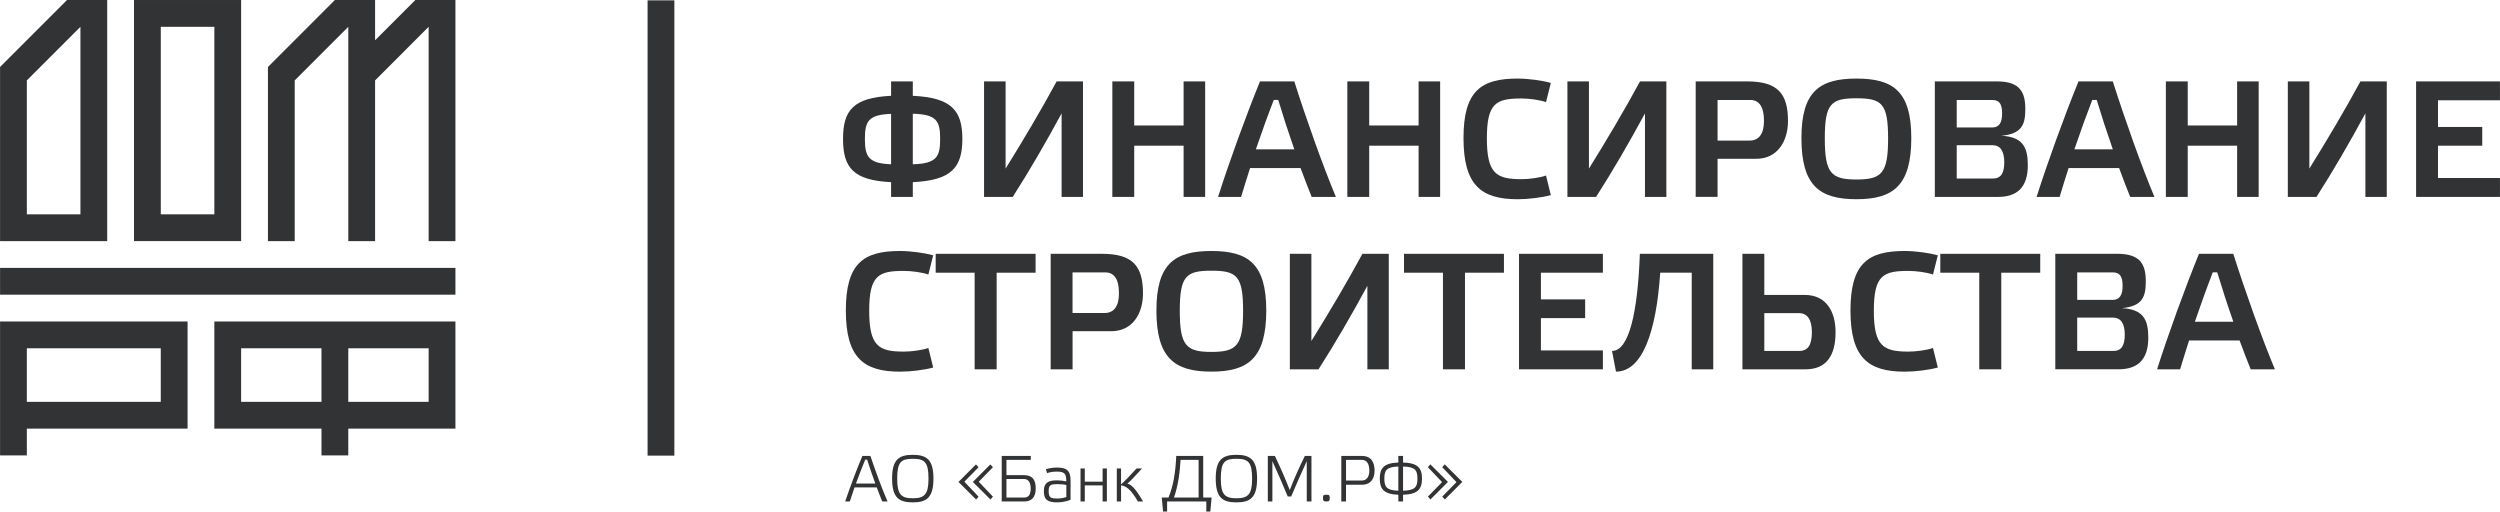
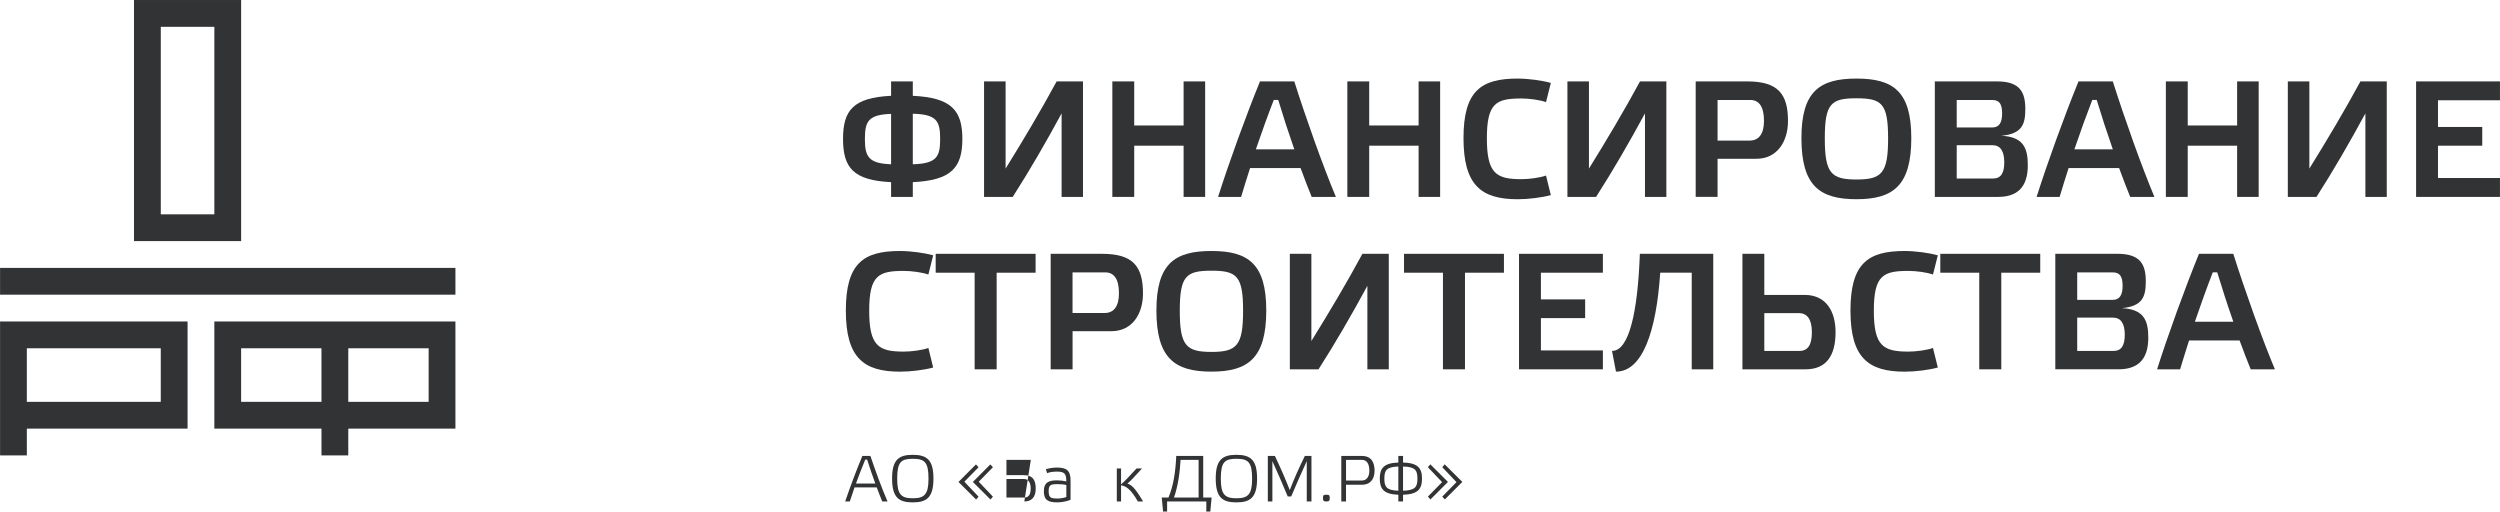
<svg xmlns="http://www.w3.org/2000/svg" xml:space="preserve" width="72.752mm" height="14.886mm" style="shape-rendering:geometricPrecision; text-rendering:geometricPrecision; image-rendering:optimizeQuality; fill-rule:evenodd; clip-rule:evenodd" viewBox="0 0 2076.93 424.98">
  <defs>
    <style type="text/css">  .fil0 {fill:#323334;fill-rule:nonzero}  </style>
  </defs>
  <g id="Слой_x0020_1">
-     <polygon class="fil0" points="344.96,0.01 344.96,0.09 311.59,33.48 311.59,0.01 278.2,0.01 278.2,0.03 278.2,0.01 222.57,55.66 222.57,200.31 244.82,200.31 244.82,66.79 289.33,22.28 289.33,200.31 311.59,200.31 311.59,66.79 356.08,22.28 356.08,200.31 378.34,200.31 378.34,0.01 " />
-     <path class="fil0" d="M66.79 22.28l0 155.78 -44.52 0 0 -111.28 44.52 -44.5zm-66.77 178.03l89.01 0 0 -200.29 -33.38 0 0 -0.01 -55.65 55.64 0.02 0.02 0 144.65z" />
    <path class="fil0" d="M133.55 22.28l44.5 0 0 155.78 -44.5 0 0 -155.78zm66.75 -22.27l-89.02 0 0 200.29 89.02 0 0 -200.29z" />
    <polygon class="fil0" points="0.02,222.57 378.34,222.57 378.34,244.82 0.02,244.82 " />
    <path class="fil0" d="M133.55 333.85l-111.29 0 0 -44.5 111.27 0 0 44.5 0.02 0zm-133.53 -66.76l0 111.26 22.25 0 0 -22.25 133.53 0 0 -89.01 -155.78 0z" />
    <path class="fil0" d="M356.08 333.85l-66.76 0 0 -44.5 66.76 0 0 44.5zm-155.79 -44.51l66.76 0 0 44.5 -66.76 0 0 -44.5zm-22.25 -22.25l0 89.01 89.02 0 0 22.25 22.26 0 0 -22.25 89.02 0 0 -89.01 -200.29 0z" />
    <path class="fil0" d="M758.32 67.63l0 11.97c32.08,1.52 41.18,12.12 41.18,35.81 0,23.82 -9.1,34.41 -41.18,35.93l0 12.26 -18.04 0 0 -12.26c-31.51,-1.52 -39.92,-12.11 -39.92,-35.93 0,-23.68 8.4,-34.29 39.92,-35.81l0 -11.97 18.04 0zm-18.04 68.84l0 -41.86c-18.86,0.69 -21.76,6.07 -21.76,20.94 0,14.59 3.04,20.25 21.76,20.93zm18.04 -41.99l0 41.99c19.83,-0.55 22.72,-6.2 22.72,-20.93 0,-15.14 -2.89,-20.51 -22.72,-21.06z" />
    <path class="fil0" d="M899.72 163.59l-17.77 0 0 -69.39c-12.66,23.4 -26.57,47.49 -40.61,69.39l-23.82 0 0 -95.96 17.9 0 0 72.42c14.87,-23.96 29.45,-48.47 42.4,-72.42l21.89 0 0 95.96z" />
    <polygon class="fil0" points="942.27,163.59 924.1,163.59 924.1,67.63 942.27,67.63 942.27,104.25 983.3,104.25 983.3,67.63 1001.21,67.63 1001.21,163.59 983.3,163.59 983.3,121.04 942.27,121.04 " />
    <path class="fil0" d="M1080.5 139.64l-41.98 0c-2.76,8.53 -5.24,16.66 -7.45,23.96l-19.13 0c9.08,-28.64 23.14,-67.32 34.82,-95.96l28.51 0c9.77,30.83 23.82,70.35 34.56,95.96l-20.11 0c-2.75,-6.88 -6.05,-15.14 -9.22,-23.96zm-22.29 -56.59c-4.82,12.39 -9.93,26.57 -14.89,41.04l31.96 0c-4.96,-14.18 -9.65,-28.64 -13.36,-41.04l-3.71 0z" />
    <polygon class="fil0" points="1137.5,163.59 1119.33,163.59 1119.33,67.63 1137.5,67.63 1137.5,104.25 1178.54,104.25 1178.54,67.63 1196.43,67.63 1196.43,163.59 1178.54,163.59 1178.54,121.04 1137.5,121.04 " />
    <path class="fil0" d="M1260.87 65.29c8.81,0 20.09,1.52 27.54,3.59l-4.01 15.96c-4.94,-1.79 -13.89,-3.02 -20.37,-3.02 -20.93,0 -28.77,3.58 -28.77,33.04 0,29.47 7.84,34 28.77,34 6.47,0 15.43,-1.23 20.37,-3.02l4.01 16.25c-7.45,2.06 -18.73,3.44 -27.54,3.44 -30.42,0 -45.03,-11.7 -45.03,-50.81 0,-39.26 14.61,-49.45 45.03,-49.45z" />
    <path class="fil0" d="M1384.38 163.59l-17.77 0 0 -69.39c-12.66,23.4 -26.57,47.49 -40.62,69.39l-23.81 0 0 -95.96 17.89 0 0 72.42c14.88,-23.96 29.47,-48.47 42.41,-72.42l21.9 0 0 95.96z" />
    <path class="fil0" d="M1408.74 163.59l0 -95.96 42.82 0c25.48,0 33.87,10.33 33.87,32.9 0,16.66 -8.67,31.38 -26.29,31.38l-32.22 0 0 31.67 -18.18 0zm44.88 -46.8c7.57,0 11.86,-5.51 11.86,-16.38 0,-11.7 -3.99,-17.35 -11.43,-17.35l-27.14 0 0 33.73 26.72 0z" />
    <path class="fil0" d="M1496.59 114.71c0,-38.96 15.29,-49.43 45.71,-49.43 30.41,0 45.57,10.47 45.57,49.43 0,39.65 -15.16,50.8 -45.57,50.8 -30.57,0 -45.71,-11.15 -45.71,-50.8zm19.42 0.28c0,28.9 5.23,34.14 26.3,34.14 21.06,0 26.29,-5.24 26.29,-34.14 0,-29.06 -5.23,-33.33 -26.29,-33.33 -21.07,0 -26.3,4.27 -26.3,33.33z" />
    <path class="fil0" d="M1684.67 137.3c0,18.86 -9.36,26.29 -24.78,26.29l-52.47 0 0 -95.96 51.64 0c19.14,0 23.54,8.95 23.54,23.01 0,12.66 -2.75,20.64 -19.96,22.15 18.31,0.83 22.03,10.18 22.03,24.51zm-21.35 -42.96c0,-7.72 -2.06,-11.28 -8.25,-11.28l-29.46 0 0 22.85 29.46 0c6.06,0 8.25,-4.4 8.25,-11.56zm1.8 40.48c0,-9.09 -3.16,-14.18 -9.77,-14.18l-29.74 0 0 27.67 30.27 0c6.63,0 9.24,-4.82 9.24,-13.49z" />
    <path class="fil0" d="M1760.53 139.64l-41.98 0c-2.75,8.53 -5.24,16.66 -7.44,23.96l-19.14 0c9.08,-28.64 23.13,-67.32 34.82,-95.96l28.51 0c9.76,30.83 23.82,70.35 34.56,95.96l-20.11 0c-2.74,-6.88 -6.06,-15.14 -9.22,-23.96zm-22.31 -56.59c-4.81,12.39 -9.92,26.57 -14.86,41.04l31.94 0c-4.96,-14.18 -9.65,-28.64 -13.37,-41.04l-3.71 0z" />
    <polygon class="fil0" points="1817.53,163.59 1799.36,163.59 1799.36,67.63 1817.53,67.63 1817.53,104.25 1858.57,104.25 1858.57,67.63 1876.47,67.63 1876.47,163.59 1858.57,163.59 1858.57,121.04 1817.53,121.04 " />
    <path class="fil0" d="M1982.89 163.59l-17.76 0 0 -69.39c-12.66,23.4 -26.58,47.49 -40.62,69.39l-23.82 0 0 -95.96 17.89 0 0 72.42c14.88,-23.96 29.46,-48.47 42.42,-72.42l21.89 0 0 95.96z" />
    <polygon class="fil0" points="2076.93,67.63 2076.93,83.32 2025.44,83.32 2025.44,105.49 2062.21,105.49 2062.21,121.05 2025.44,121.05 2025.44,147.89 2076.93,147.89 2076.93,163.59 2007.25,163.59 2007.25,67.63 " />
    <path class="fil0" d="M747.72 208.53c8.81,0 20.09,1.52 27.54,3.59l-4.01 15.97c-4.94,-1.79 -13.89,-3.02 -20.38,-3.02 -20.93,0 -28.77,3.57 -28.77,33.04 0,29.47 7.84,34 28.77,34 6.47,0 15.43,-1.23 20.38,-3.02l4.01 16.25c-7.45,2.06 -18.73,3.44 -27.54,3.44 -30.42,0 -45.03,-11.7 -45.03,-50.81 0.01,-39.26 14.61,-49.45 45.03,-49.45z" />
    <polygon class="fil0" points="809.69,306.83 809.69,226.56 777.33,226.56 777.33,210.87 860.34,210.87 860.34,226.56 827.98,226.56 827.98,306.83 " />
    <path class="fil0" d="M872.87 306.83l0 -95.96 42.82 0c25.48,0 33.87,10.33 33.87,32.91 0,16.66 -8.66,31.38 -26.28,31.38l-32.22 0 0 31.67 -18.19 0zm44.88 -46.8c7.57,0 11.85,-5.51 11.85,-16.39 0,-11.7 -4,-17.35 -11.43,-17.35l-27.14 0 0 33.74 26.72 0z" />
    <path class="fil0" d="M960.71 257.95c0,-38.96 15.29,-49.43 45.7,-49.43 30.42,0 45.57,10.47 45.57,49.43 0,39.65 -15.15,50.8 -45.57,50.8 -30.56,0 -45.7,-11.15 -45.7,-50.8zm19.42 0.28c0,28.9 5.22,34.14 26.3,34.14 21.06,0 26.29,-5.24 26.29,-34.14 0,-29.06 -5.23,-33.33 -26.29,-33.33 -21.07,0 -26.3,4.27 -26.3,33.33z" />
    <path class="fil0" d="M1153.76 306.83l-17.77 0 0 -69.39c-12.66,23.4 -26.57,47.49 -40.61,69.39l-23.82 0 0 -95.96 17.9 0 0 72.43c14.87,-23.96 29.46,-48.47 42.39,-72.43l21.91 0 0 95.96z" />
    <polygon class="fil0" points="1198.77,306.83 1198.77,226.56 1166.42,226.56 1166.42,210.87 1249.44,210.87 1249.44,226.56 1217.07,226.56 1217.07,306.83 " />
    <polygon class="fil0" points="1331.64,210.87 1331.64,226.56 1280.15,226.56 1280.15,248.72 1316.91,248.72 1316.91,264.29 1280.15,264.29 1280.15,291.13 1331.64,291.13 1331.64,306.83 1261.96,306.83 1261.96,210.87 " />
    <path class="fil0" d="M1379.28 226.56c-3.3,49.57 -15,82.19 -36.75,82.19l-3.31 -17.2c14.19,0 21.33,-31.95 23.14,-80.69l60.98 0 0 95.96 -17.89 0 0 -80.27 -26.16 0z" />
    <path class="fil0" d="M1465.75 210.87l0 34.14 33.46 0c18.17,0 25.74,14.04 25.74,30.99 0,19.69 -7.84,30.83 -24.92,30.83l-52.46 0 0 -95.96 18.17 0zm0 49.29l0 31.39 29.18 0c7.31,0 10.34,-5.38 10.34,-15.56 0,-10.47 -3.73,-15.83 -10.74,-15.83l-28.78 0z" />
    <path class="fil0" d="M1582.36 208.53c8.82,0 20.1,1.52 27.55,3.59l-4.02 15.97c-4.94,-1.79 -13.89,-3.02 -20.38,-3.02 -20.92,0 -28.76,3.57 -28.76,33.04 0,29.47 7.84,34 28.76,34 6.47,0 15.42,-1.23 20.38,-3.02l4.02 16.25c-7.46,2.06 -18.73,3.44 -27.55,3.44 -30.42,0 -45.03,-11.7 -45.03,-50.81 0.01,-39.26 14.61,-49.45 45.03,-49.45z" />
    <polygon class="fil0" points="1644.33,306.83 1644.33,226.56 1611.97,226.56 1611.97,210.87 1694.99,210.87 1694.99,226.56 1662.63,226.56 1662.63,306.83 " />
    <path class="fil0" d="M1784.77 280.53c0,18.86 -9.36,26.28 -24.79,26.28l-52.47 0 0 -95.96 51.64 0c19.14,0 23.54,8.95 23.54,22.99 0,12.68 -2.75,20.65 -19.96,22.17 18.31,0.84 22.04,10.19 22.04,24.51zm-21.35 -42.96c0,-7.72 -2.08,-11.28 -8.26,-11.28l-29.45 0 0 22.85 29.45 0c6.06,0 8.26,-4.4 8.26,-11.56zm1.8 40.49c0,-9.08 -3.16,-14.19 -9.77,-14.19l-29.74 0 0 27.68 30.28 0c6.61,0 9.23,-4.82 9.23,-13.49z" />
    <path class="fil0" d="M1860.63 282.88l-41.99 0c-2.75,8.53 -5.24,16.66 -7.45,23.95l-19.12 0c9.08,-28.64 23.13,-67.32 34.81,-95.96l28.51 0c9.76,30.83 23.82,70.35 34.56,95.96l-20.1 0c-2.75,-6.89 -6.06,-15.15 -9.22,-23.95zm-22.3 -56.6c-4.82,12.39 -9.92,26.57 -14.88,41.03l31.96 0c-4.96,-14.18 -9.64,-28.64 -13.37,-41.03l-3.71 0z" />
-     <polygon class="fil0" points="537.97,0.3 560.23,0.3 560.23,378.54 537.97,378.54 " />
    <path class="fil0" d="M728.36 404.94l-18.46 0c-1.36,3.85 -2.66,7.71 -3.9,11.66l-3.87 0c4.35,-12.64 9.02,-25.19 14.29,-37.83l6.67 0c4.28,12.76 9.67,27.36 14.23,37.83l-4.39 0c-1.48,-3.63 -3.05,-7.53 -4.58,-11.66zm-9.56 -23.12c-2.72,6.73 -5.32,13.3 -7.7,19.87l16.07 0c-2.35,-6.4 -4.67,-13.25 -6.8,-19.87l-1.57 0z" />
    <path class="fil0" d="M741.11 397.51c0,-15.41 5.43,-19.65 17.16,-19.65 11.77,0 17.2,4.24 17.2,19.65 0,15.63 -5.37,19.87 -17.2,19.87 -11.77,0 -17.16,-4.23 -17.16,-19.87zm4.24 0.11c0,13.19 3.3,16.34 12.92,16.34 9.72,0 13.09,-3.15 13.09,-16.34 0,-13.89 -3.37,-16.46 -13.09,-16.46 -9.62,0 -12.92,2.56 -12.92,16.46z" />
    <path class="fil0" d="M801.16 400.22l11.78 12.38 -2.01 2.4 -14.67 -14.61 14.54 -14.55 2.14 2.34 -11.78 12.04zm11.94 0l11.78 12.38 -2.01 2.4 -14.67 -14.61 14.55 -14.55 2.13 2.34 -11.78 12.04z" />
-     <path class="fil0" d="M856.37 382.04l-20.25 0 0 12.7 14.27 0c8.04,0 10.05,4.62 10.05,11.19 0,7.05 -3.35,10.69 -9.46,10.69l-18.78 0 0 -37.84 24.16 0 0 3.25zm-0.11 23.83c0,-4.56 -1.63,-7.92 -5.54,-7.92l-14.6 0 0 15.41 14.82 0c4.01,0 5.32,-3.1 5.32,-7.49z" />
+     <path class="fil0" d="M856.37 382.04l-20.25 0 0 12.7 14.27 0c8.04,0 10.05,4.62 10.05,11.19 0,7.05 -3.35,10.69 -9.46,10.69zm-0.11 23.83c0,-4.56 -1.63,-7.92 -5.54,-7.92l-14.6 0 0 15.41 14.82 0c4.01,0 5.32,-3.1 5.32,-7.49z" />
    <path class="fil0" d="M889.41 415.2c-2.97,1.35 -7.6,2.17 -11.08,2.17 -7.87,0 -11.13,-2.11 -11.13,-9.23 0,-7.81 4.72,-9.06 10.86,-9.06 2.87,0 5,0.26 7.81,0.87 0,-6.73 -1.74,-8.14 -8.1,-8.14 -2.6,0 -5.7,0.38 -7.87,1.3l-1.04 -3.31c2.13,-0.59 5.45,-1.36 9.13,-1.36 7.97,0 11.39,2.33 11.39,10.65l0 16.1 0.02 0zm-3.53 -12.27c-1.99,-0.49 -4.65,-0.7 -7.38,-0.7 -5.47,0 -7.31,0.61 -7.31,5.65 0,5.49 1.58,6.29 7.31,6.29 2.67,0 5.27,-0.49 7.38,-1.24l0 -10z" />
-     <polygon class="fil0" points="901.21,403.26 901.21,416.61 897.67,416.61 897.67,389.2 901.21,389.2 901.21,400.17 916.02,400.17 916.02,389.2 919.55,389.2 919.55,416.61 916.02,416.61 916.02,403.26 " />
    <path class="fil0" d="M945.29 416.62c-6.08,-10.79 -10.26,-12.82 -13.95,-13.41l0 13.41 -3.52 0 0 -27.42 3.52 0 0 13.2c2.4,-2.01 7.29,-7 12.86,-13.2l4.57 0c-6.4,7.12 -10.47,11.35 -12.2,12.5 2.98,1.14 5.68,2.33 13.07,14.93l-4.35 0z" />
    <path class="fil0" d="M1006.58 413.36l-1.09 11.62 -3.32 0 0 -8.36 -32.57 0 0 8.36 -3.36 0 -1.1 -11.62 5.59 0c3.97,-9.34 5.87,-20.79 6.46,-34.57l22.41 0 0 34.57 6.96 0zm-10.81 -31.32l-14.97 0c-0.61,10.53 -2.12,21.82 -5.5,31.32l20.47 0 0 -31.32z" />
    <path class="fil0" d="M1009.99 397.51c0,-15.41 5.43,-19.65 17.16,-19.65 11.76,0 17.2,4.24 17.2,19.65 0,15.63 -5.38,19.87 -17.2,19.87 -11.78,0 -17.16,-4.23 -17.16,-19.87zm4.23 0.11c0,13.19 3.3,16.34 12.93,16.34 9.71,0 13.07,-3.15 13.07,-16.34 0,-13.89 -3.36,-16.46 -13.07,-16.46 -9.61,0 -12.93,2.56 -12.93,16.46z" />
    <path class="fil0" d="M1084.04 378.78l5.48 0 0 37.84 -3.9 0 0 -33.49c-4.62,9.98 -8.91,19.81 -12.93,29.36l-2.87 0c-4.06,-9.78 -8.3,-19.6 -12.76,-29.36l0 33.49 -3.79 0 0 -37.84 5.87 0c4.5,9.45 8.68,18.94 12.37,28.39 3.62,-9.5 7.91,-19.01 12.53,-28.39z" />
    <path class="fil0" d="M1104.72 413.68c0,2.49 -0.65,2.93 -2.86,2.93 -2.07,0 -2.78,-0.43 -2.78,-2.93 0,-2.34 0.71,-2.65 2.78,-2.65 2.21,0 2.86,0.32 2.86,2.65z" />
    <path class="fil0" d="M1114.32 416.62l0 -37.84 16.89 0c8.41,0 10.75,5.75 10.75,12.27 0,5.92 -2.66,11.66 -10.48,11.66l-13.24 0 0 13.89 -3.92 0 0 0.01zm16.83 -17.37c4.45,0 6.47,-3.41 6.47,-8.25 0,-5.59 -2.13,-8.96 -6.19,-8.96l-13.19 0 0 17.21 12.92 0z" />
    <path class="fil0" d="M1165.62 378.78l0 5.48c12.43,0.38 15.73,4.72 15.73,13.37 0,8.63 -3.31,13.02 -15.73,13.41l0 5.59 -3.92 0 0 -5.59c-12.14,-0.43 -15.41,-4.89 -15.41,-13.41 0,-8.58 3.27,-12.93 15.41,-13.37l0 -5.48 3.92 0zm-3.92 28.93l0 -20.14c-10.03,0.38 -11.61,3.31 -11.61,10.1 0.01,6.62 1.58,9.66 11.61,10.03zm3.92 -20.14l0 20.14c10.32,-0.33 11.94,-3.36 11.94,-10.03 0,-6.91 -1.62,-9.83 -11.94,-10.1z" />
    <path class="fil0" d="M1198.04 400.55l-11.79 -12.38 2.01 -2.4 14.67 14.61 -14.55 14.55 -2.13 -2.34 11.79 -12.04zm11.95 0l-11.79 -12.38 2 -2.4 14.67 14.61 -14.54 14.55 -2.13 -2.34 11.79 -12.04z" />
  </g>
</svg>